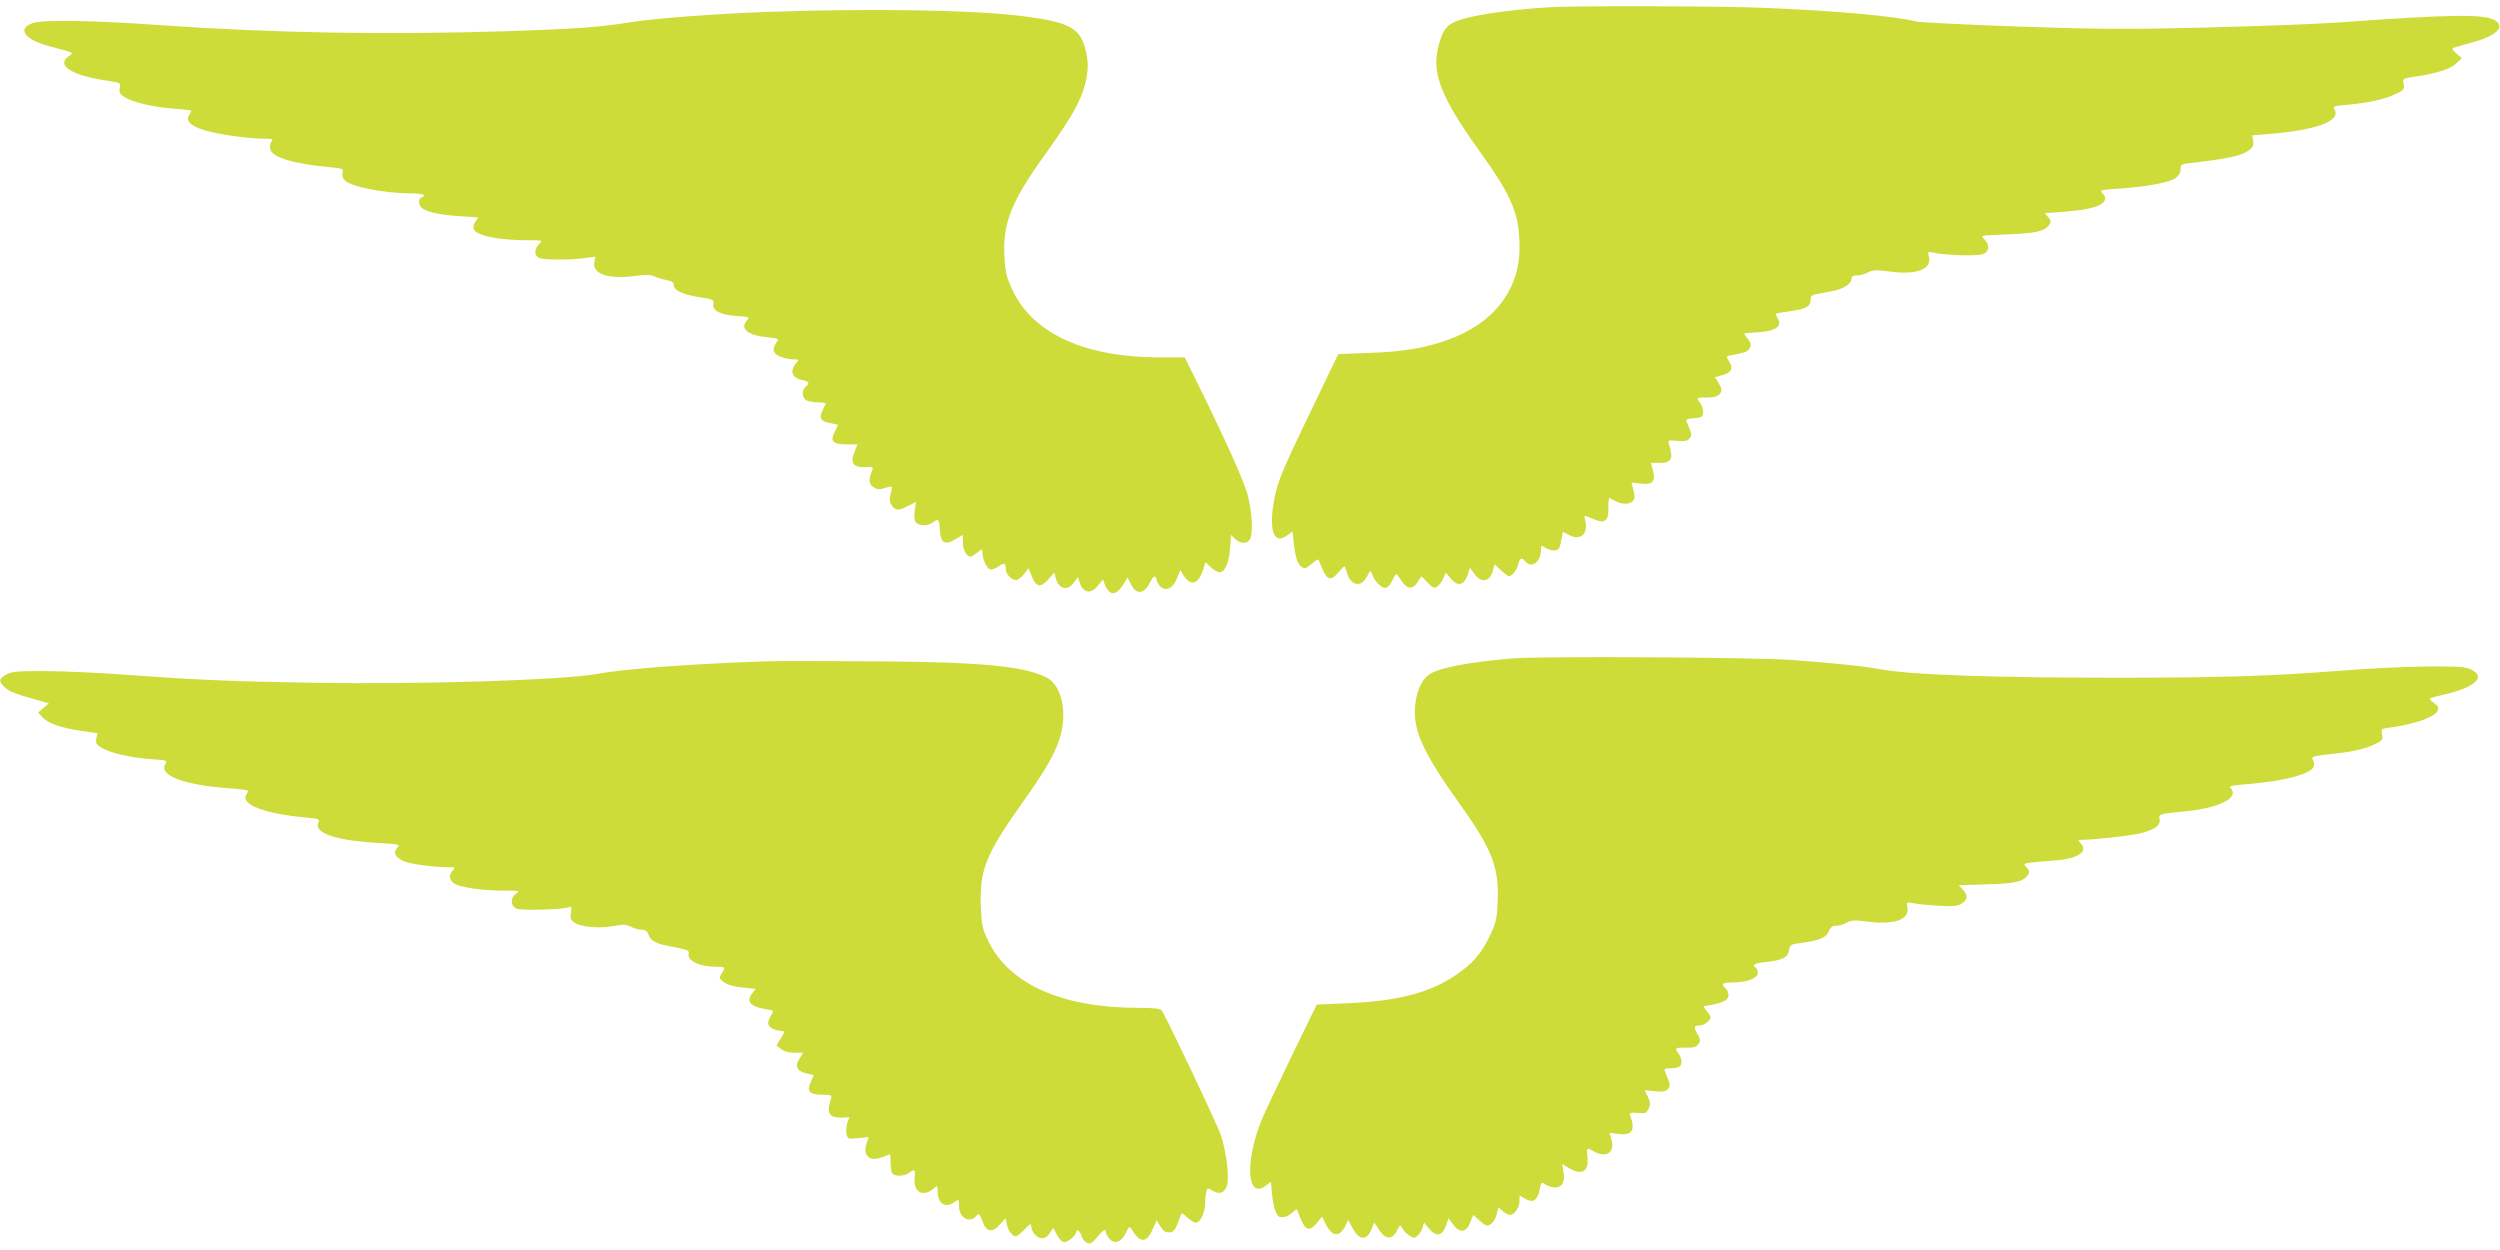
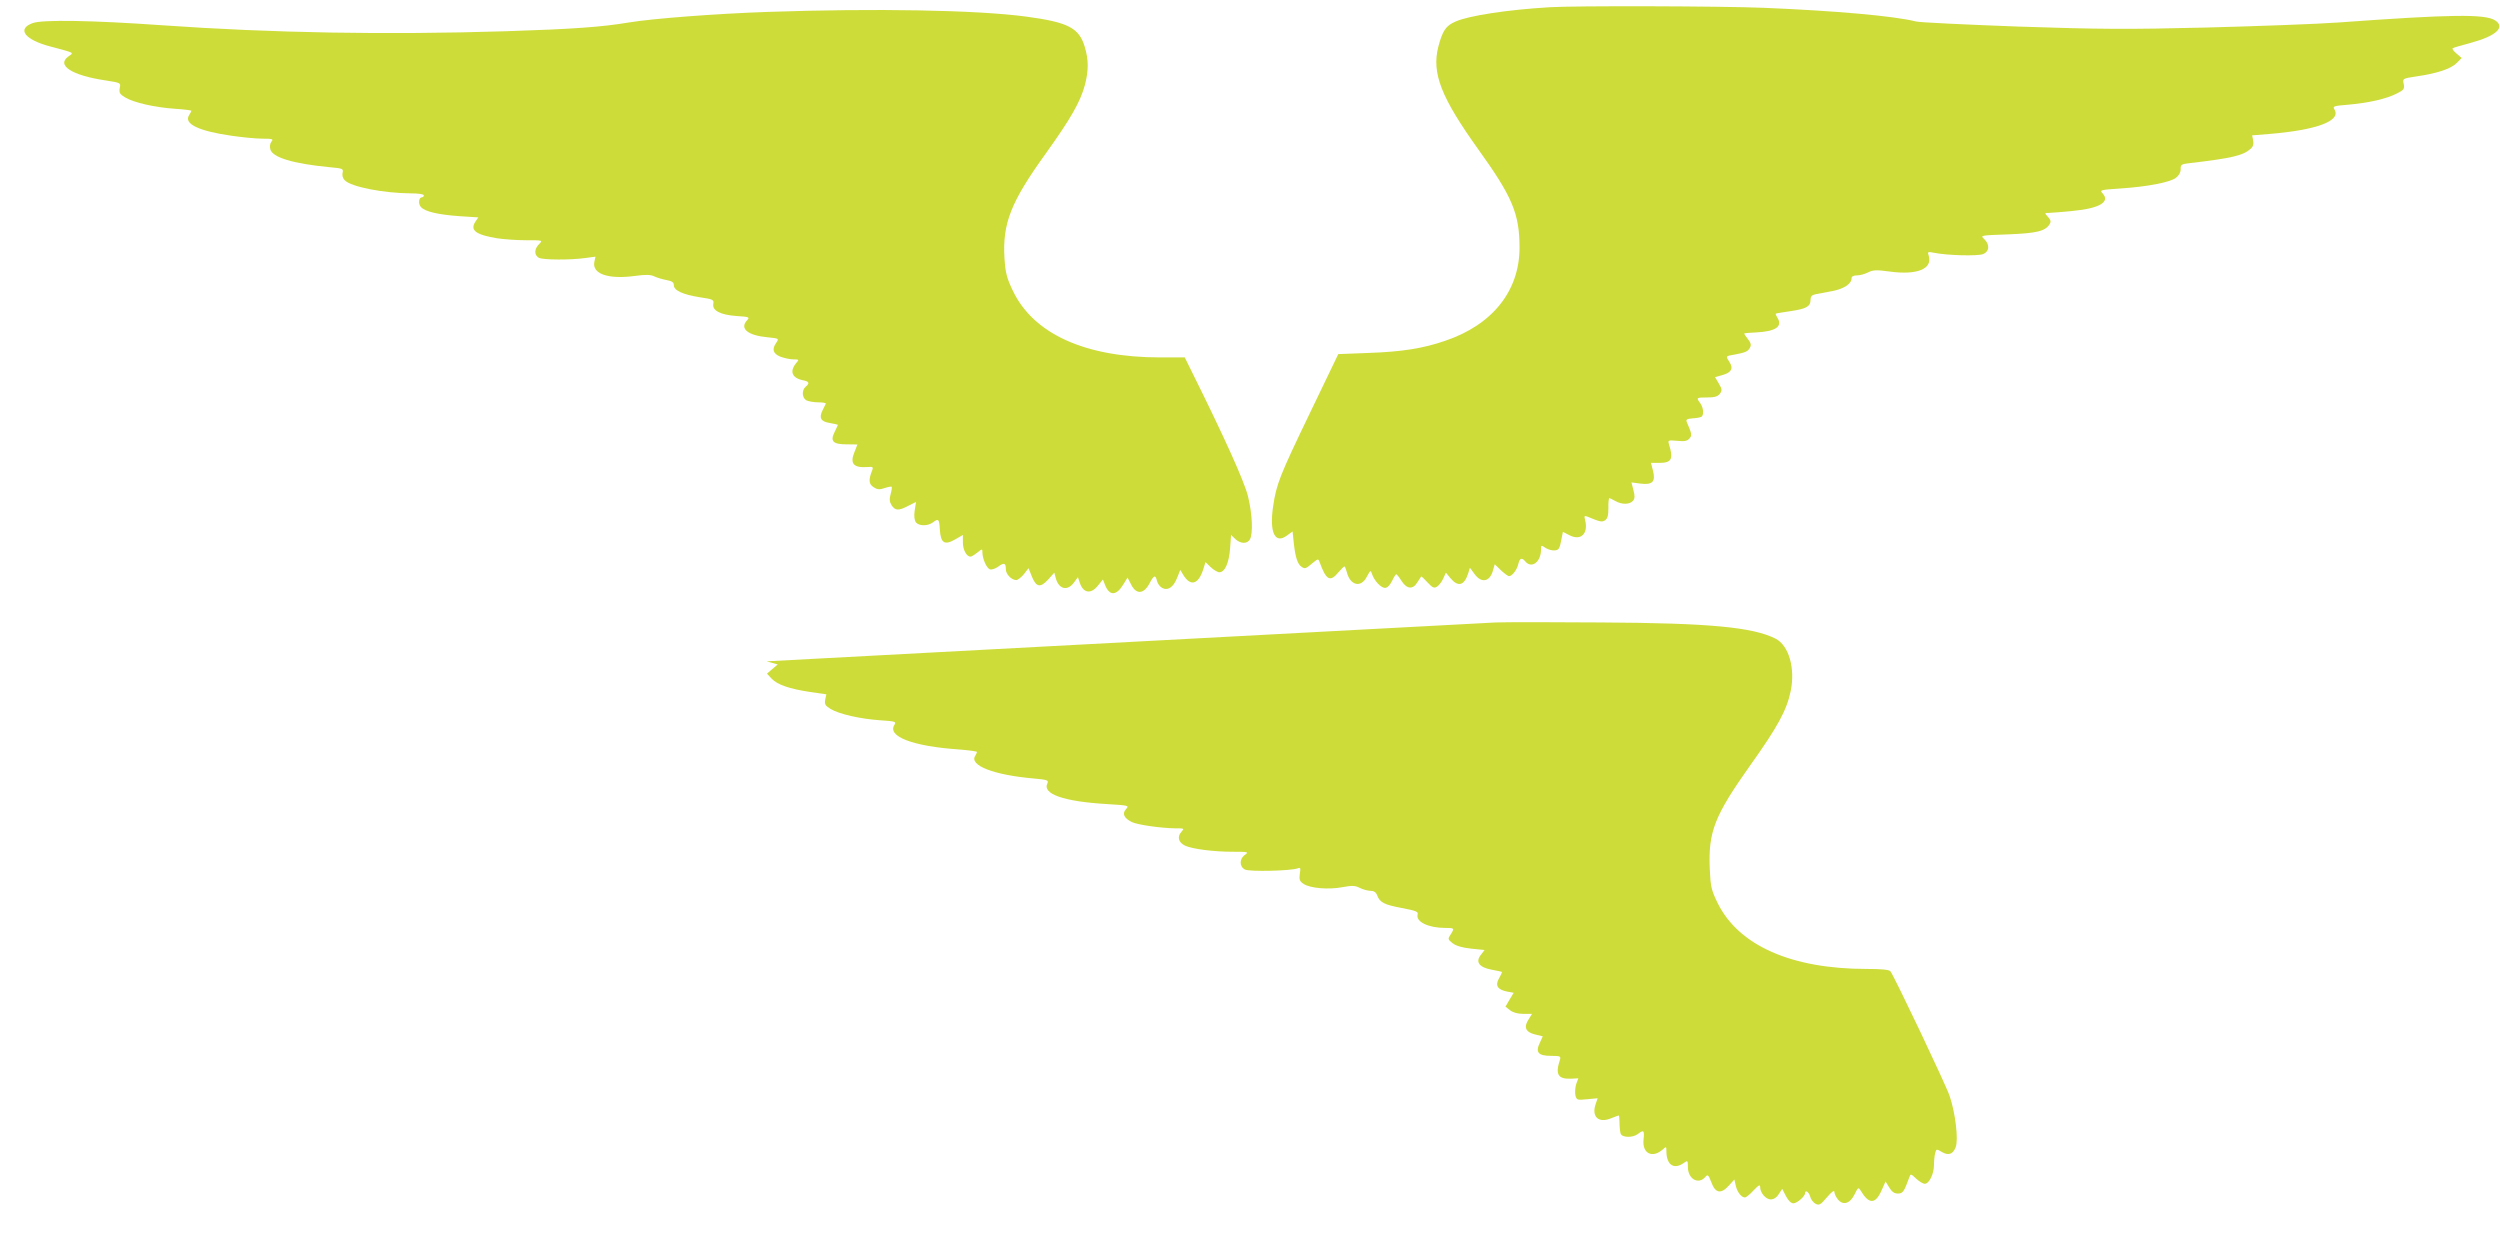
<svg xmlns="http://www.w3.org/2000/svg" version="1.0" width="1280pt" height="640pt" viewBox="0 0 1280 640" preserveAspectRatio="xMidYMid meet">
  <g transform="translate(0,640) scale(0.1,-0.1)" fill="#cddc39" stroke="none">
    <path d="M7935 6363 c-219 -13 -413 -43 -482 -73 -51 -22 -67 -47 -89 -130 -34 -135 14 -258 205 -525 174 -242 211 -329 211 -503 0 -221 -138 -395 -381 -477 -113 -39 -221 -56 -390 -62 l-157 -6 -142 -295 c-159 -330 -175 -370 -192 -487 -19 -132 10 -192 71 -147 l29 21 7 -67 c8 -67 19 -101 39 -114 17 -12 22 -10 55 18 29 24 31 24 37 7 34 -94 54 -105 97 -53 14 16 28 30 30 30 3 0 8 -12 12 -27 17 -71 73 -85 103 -26 18 33 20 35 26 16 11 -35 46 -73 67 -73 12 0 25 13 36 35 9 19 19 35 22 35 3 -1 15 -15 26 -33 27 -43 58 -47 81 -10 10 15 19 30 20 31 2 2 16 -11 33 -30 25 -27 33 -31 48 -22 10 6 24 24 32 41 l14 31 24 -29 c39 -46 70 -37 90 25 l9 29 23 -31 c36 -51 81 -41 96 21 l8 28 31 -30 c18 -17 37 -31 42 -31 16 0 41 32 48 63 7 30 18 34 36 12 32 -38 80 -2 80 61 0 24 1 24 24 8 14 -8 35 -14 48 -12 19 2 24 12 31 49 l9 46 35 -18 c57 -29 96 9 79 77 -6 23 -4 25 11 19 68 -28 74 -29 91 -19 13 9 17 25 17 63 -1 28 2 51 5 51 3 -1 16 -7 30 -15 33 -19 74 -19 91 1 10 12 10 25 2 55 l-10 39 46 -6 c62 -8 79 10 64 67 l-10 39 42 0 c64 0 74 19 50 96 -6 20 -4 21 42 17 38 -4 52 -1 63 12 14 16 13 22 -14 85 -5 12 2 16 30 18 20 1 40 5 45 8 14 8 11 48 -6 70 -21 28 -20 29 36 29 38 0 54 5 65 19 12 17 11 24 -6 53 l-19 32 38 11 c46 12 57 34 36 66 -20 31 -20 31 23 38 59 11 71 16 82 36 7 13 5 24 -10 43 -11 14 -20 27 -20 29 0 2 28 5 61 6 100 5 137 30 110 74 -7 11 -11 21 -9 22 2 2 36 7 76 13 81 12 102 24 102 58 0 18 7 25 28 29 15 3 53 10 85 16 59 12 97 37 97 65 0 10 10 15 28 15 15 0 40 7 56 15 25 13 42 14 109 5 142 -20 223 13 202 81 -7 20 -5 21 26 15 67 -14 224 -18 252 -7 33 13 36 49 6 77 -21 19 -20 19 122 24 147 6 190 16 213 52 8 13 6 22 -8 37 -19 21 -19 21 5 21 13 0 68 5 121 10 137 13 193 46 154 89 -17 18 -14 19 91 26 136 9 251 31 283 54 16 12 25 28 25 44 -1 23 4 27 40 31 224 26 280 40 318 74 13 11 17 25 13 43 l-5 26 87 7 c245 20 371 68 334 126 -10 16 -3 18 71 24 104 9 196 30 248 57 37 18 41 24 36 49 -6 28 -6 28 66 39 105 15 176 39 205 68 l26 26 -27 23 c-15 13 -24 25 -19 27 4 3 44 15 90 27 131 35 181 80 128 115 -51 34 -224 32 -801 -10 -110 -8 -415 -19 -678 -26 -409 -10 -549 -9 -965 5 -268 10 -503 21 -522 26 -110 28 -414 55 -780 70 -220 9 -969 11 -1095 3z" />
    <path d="M3930 6339 c-264 -9 -590 -34 -710 -54 -137 -23 -285 -34 -630 -45 -615 -19 -1197 -9 -1765 31 -355 25 -605 29 -657 11 -84 -30 -42 -86 93 -121 121 -32 118 -30 92 -48 -68 -46 12 -99 189 -125 76 -12 77 -12 71 -39 -4 -24 0 -31 28 -48 43 -26 151 -51 256 -58 46 -3 83 -8 83 -10 0 -2 -5 -12 -12 -23 -28 -44 49 -81 217 -105 55 -8 126 -15 159 -15 51 0 57 -2 46 -15 -7 -8 -10 -25 -6 -39 10 -42 116 -74 303 -92 69 -6 72 -8 67 -29 -3 -13 1 -28 11 -38 33 -34 199 -66 338 -67 38 0 67 -4 67 -10 0 -5 -4 -10 -9 -10 -17 0 -21 -33 -6 -50 22 -24 88 -39 200 -47 l94 -6 -15 -22 c-29 -44 2 -67 111 -85 33 -5 99 -10 148 -10 87 0 87 0 67 -20 -25 -25 -26 -56 -1 -70 22 -11 160 -12 238 -1 l52 7 -6 -27 c-12 -61 70 -90 206 -72 57 8 82 7 101 -2 14 -7 42 -15 63 -19 28 -5 37 -12 37 -26 0 -27 45 -48 133 -62 69 -10 73 -13 69 -34 -6 -34 36 -56 119 -62 66 -4 69 -6 53 -23 -38 -42 6 -77 107 -86 57 -6 58 -6 44 -27 -24 -34 -18 -56 20 -72 19 -7 49 -14 66 -14 30 0 31 -1 17 -17 -37 -44 -24 -78 33 -90 32 -6 36 -15 14 -33 -21 -18 -19 -57 4 -70 11 -5 38 -10 61 -10 23 0 40 -3 38 -7 -2 -5 -10 -20 -17 -35 -19 -38 -8 -57 39 -64 22 -4 40 -8 40 -9 0 -1 -7 -17 -16 -35 -25 -49 -10 -65 60 -65 31 0 56 -1 56 -1 0 -1 -7 -18 -15 -38 -25 -60 -5 -83 69 -77 24 2 28 0 22 -16 -20 -50 -18 -71 6 -87 20 -13 31 -14 57 -5 18 6 34 9 36 7 3 -2 0 -20 -5 -38 -7 -26 -6 -39 5 -57 19 -28 35 -29 85 -3 l40 20 -7 -45 c-4 -29 -1 -50 7 -60 16 -19 60 -19 86 0 29 22 33 19 36 -36 4 -70 24 -82 78 -51 l40 23 0 -40 c0 -36 19 -71 39 -71 5 0 20 9 35 21 25 20 26 20 26 1 0 -33 21 -80 38 -87 9 -3 28 3 43 14 30 22 39 19 39 -14 0 -25 29 -55 53 -55 8 0 26 14 40 31 l23 30 16 -40 c23 -58 44 -62 84 -19 l32 36 7 -26 c15 -59 60 -71 94 -24 l20 27 11 -33 c18 -49 56 -54 90 -12 l27 33 12 -31 c23 -54 57 -52 92 5 l22 36 19 -37 c26 -51 64 -48 93 6 23 44 31 47 39 13 3 -13 15 -29 26 -35 29 -16 58 3 77 52 l16 40 15 -25 c37 -61 77 -50 102 26 l12 39 27 -26 c15 -14 35 -26 44 -26 28 0 49 46 55 121 l5 70 22 -21 c27 -25 61 -26 75 -1 16 31 12 128 -10 219 -18 75 -121 303 -286 635 l-38 77 -126 0 c-385 0 -650 121 -755 343 -30 63 -37 89 -42 163 -11 180 32 289 212 539 129 180 177 265 200 351 19 74 19 127 -1 194 -29 97 -84 126 -300 155 -254 34 -774 43 -1324 24z" />
-     <path d="M7745 3029 c-218 -18 -368 -46 -424 -80 -59 -36 -91 -153 -71 -259 17 -89 79 -204 209 -385 182 -253 217 -342 209 -527 -4 -84 -9 -105 -40 -170 -45 -93 -91 -145 -178 -203 -135 -90 -297 -131 -557 -142 l-151 -6 -127 -261 c-70 -144 -141 -294 -157 -334 -85 -212 -73 -404 21 -334 l28 21 6 -63 c6 -67 23 -115 41 -117 24 -3 42 4 63 23 22 20 23 20 29 2 34 -95 54 -106 98 -54 l25 31 18 -37 c33 -67 72 -71 102 -9 l14 29 18 -35 c36 -70 76 -75 101 -13 l14 35 25 -38 c32 -50 67 -52 91 -5 16 32 17 33 28 13 6 -12 22 -28 36 -37 23 -15 26 -15 43 0 11 10 22 29 25 42 l7 25 25 -31 c40 -47 70 -39 91 24 l9 29 23 -31 c33 -47 68 -44 88 8 l16 40 34 -31 c32 -27 37 -29 56 -16 12 8 26 30 30 50 l9 36 21 -19 c11 -11 29 -20 38 -20 23 0 49 38 49 72 l0 27 30 -17 c39 -23 62 -8 73 47 8 40 9 41 30 26 12 -8 34 -15 49 -15 36 0 52 30 43 81 l-7 40 34 -21 c66 -40 104 -19 96 55 -6 49 -4 51 32 30 64 -36 109 -6 91 60 l-10 35 48 -6 c68 -9 86 21 57 96 -5 12 2 15 39 12 40 -4 46 -1 56 22 10 22 9 33 -4 60 l-16 34 52 -5 c42 -4 56 -2 67 12 14 17 13 20 -15 88 -6 14 -2 17 23 17 17 0 37 3 46 6 20 8 20 43 1 68 -22 30 -19 33 36 32 39 -1 54 3 65 18 12 17 11 24 -5 52 -21 36 -19 44 14 44 12 0 30 9 40 20 18 20 18 21 -3 49 l-21 29 37 6 c65 12 92 26 92 51 0 12 -7 28 -15 35 -27 22 -16 30 40 30 70 0 125 22 125 49 0 11 -4 23 -10 26 -23 14 -6 24 54 30 83 9 110 23 116 60 5 27 9 31 55 36 98 13 136 28 148 60 9 21 18 29 37 29 14 0 38 7 55 16 25 13 43 14 110 5 134 -17 213 11 201 73 -6 28 -5 28 27 22 17 -4 76 -10 129 -13 81 -5 101 -3 122 11 31 20 33 42 5 72 l-20 22 143 4 c147 4 189 14 212 50 8 13 6 22 -8 37 -17 19 -17 20 26 25 23 3 75 7 114 10 119 8 177 44 139 86 -17 19 -17 20 1 20 76 1 259 22 309 35 70 19 98 40 92 72 -5 25 0 27 123 38 184 17 290 71 239 122 -8 8 15 13 83 18 190 15 330 51 345 91 3 9 1 25 -5 34 -10 16 -1 19 98 30 114 12 176 27 230 55 28 14 31 21 26 45 -5 28 -4 29 42 35 122 17 224 52 241 83 9 17 7 24 -14 40 -14 11 -25 22 -25 24 0 3 26 11 58 18 183 40 243 101 136 139 -47 16 -354 10 -649 -13 -346 -27 -614 -36 -1135 -36 -631 0 -1041 14 -1200 40 -131 22 -258 35 -480 51 -201 14 -1282 20 -1425 8z" />
-     <path d="M3925 3014 c-367 -12 -728 -38 -865 -64 -174 -32 -894 -55 -1450 -46 -424 7 -609 15 -975 42 -121 9 -299 17 -395 18 -150 1 -180 -2 -207 -17 -39 -21 -41 -36 -10 -65 23 -22 59 -36 170 -67 l57 -16 -27 -23 -28 -24 24 -26 c30 -31 91 -52 197 -68 l83 -12 -6 -27 c-4 -24 0 -31 28 -48 43 -26 151 -51 256 -58 76 -5 81 -7 70 -24 -37 -59 96 -109 328 -125 52 -4 95 -10 95 -13 0 -3 -4 -12 -9 -20 -31 -49 94 -98 301 -116 67 -6 76 -9 69 -24 -28 -55 82 -94 307 -107 110 -7 112 -7 95 -26 -21 -23 -10 -46 30 -66 29 -14 148 -31 221 -32 48 0 49 0 32 -19 -22 -25 -14 -54 20 -70 37 -17 146 -31 244 -31 79 0 83 -1 62 -16 -29 -20 -29 -60 0 -75 23 -12 235 -7 270 6 15 6 16 2 11 -28 -4 -30 -1 -38 20 -52 34 -22 128 -30 200 -16 48 9 64 8 87 -4 16 -8 41 -15 55 -15 17 0 28 -7 34 -23 14 -37 36 -48 126 -65 74 -14 86 -19 81 -34 -9 -37 56 -68 142 -68 47 0 48 -1 27 -34 -15 -22 -14 -25 10 -44 18 -14 49 -23 95 -28 l69 -7 -19 -25 c-29 -36 -9 -64 56 -76 27 -5 50 -10 52 -11 1 -1 -5 -16 -15 -33 -21 -37 -8 -58 42 -68 l33 -6 -21 -35 -21 -36 23 -18 c15 -12 39 -19 68 -19 l45 0 -16 -26 c-28 -41 -18 -67 30 -79 l41 -10 -15 -33 c-24 -49 -8 -67 57 -67 48 0 51 -2 46 -20 -25 -75 -10 -99 55 -97 l39 2 -11 -30 c-5 -17 -7 -42 -4 -57 7 -25 9 -25 61 -20 l53 5 -10 -29 c-23 -66 15 -101 80 -73 19 7 36 14 38 14 2 0 4 -18 4 -39 0 -22 3 -46 6 -55 8 -20 62 -21 88 -1 30 23 34 19 29 -28 -8 -72 45 -99 100 -50 16 15 17 14 17 -10 0 -70 38 -96 88 -61 21 15 22 14 22 -20 0 -63 56 -93 91 -49 11 12 15 7 29 -29 20 -56 49 -62 89 -18 l29 32 7 -31 c7 -33 29 -61 47 -61 6 0 26 16 44 36 27 28 34 32 34 17 0 -29 29 -63 54 -63 15 0 31 10 41 27 l18 27 19 -37 c12 -23 26 -37 38 -37 19 0 60 36 60 52 0 19 20 6 26 -17 3 -14 16 -31 27 -37 19 -10 26 -6 59 33 24 28 38 38 38 28 0 -9 8 -27 18 -39 27 -33 63 -21 86 27 17 35 19 36 30 19 43 -72 76 -72 108 1 l20 45 19 -31 c13 -22 26 -31 44 -31 26 0 32 10 59 84 6 18 8 18 34 -7 16 -15 36 -27 45 -27 22 0 47 50 47 97 0 21 3 48 6 60 6 22 7 22 34 6 34 -20 57 -12 71 24 15 37 -1 175 -31 263 -20 59 -281 608 -303 638 -7 8 -43 12 -121 12 -385 0 -655 119 -763 336 -33 68 -37 84 -41 177 -8 190 24 271 209 532 139 195 185 280 205 376 25 118 -9 235 -77 270 -117 59 -338 80 -889 83 -245 2 -490 2 -545 0z" />
+     <path d="M3925 3014 l57 -16 -27 -23 -28 -24 24 -26 c30 -31 91 -52 197 -68 l83 -12 -6 -27 c-4 -24 0 -31 28 -48 43 -26 151 -51 256 -58 76 -5 81 -7 70 -24 -37 -59 96 -109 328 -125 52 -4 95 -10 95 -13 0 -3 -4 -12 -9 -20 -31 -49 94 -98 301 -116 67 -6 76 -9 69 -24 -28 -55 82 -94 307 -107 110 -7 112 -7 95 -26 -21 -23 -10 -46 30 -66 29 -14 148 -31 221 -32 48 0 49 0 32 -19 -22 -25 -14 -54 20 -70 37 -17 146 -31 244 -31 79 0 83 -1 62 -16 -29 -20 -29 -60 0 -75 23 -12 235 -7 270 6 15 6 16 2 11 -28 -4 -30 -1 -38 20 -52 34 -22 128 -30 200 -16 48 9 64 8 87 -4 16 -8 41 -15 55 -15 17 0 28 -7 34 -23 14 -37 36 -48 126 -65 74 -14 86 -19 81 -34 -9 -37 56 -68 142 -68 47 0 48 -1 27 -34 -15 -22 -14 -25 10 -44 18 -14 49 -23 95 -28 l69 -7 -19 -25 c-29 -36 -9 -64 56 -76 27 -5 50 -10 52 -11 1 -1 -5 -16 -15 -33 -21 -37 -8 -58 42 -68 l33 -6 -21 -35 -21 -36 23 -18 c15 -12 39 -19 68 -19 l45 0 -16 -26 c-28 -41 -18 -67 30 -79 l41 -10 -15 -33 c-24 -49 -8 -67 57 -67 48 0 51 -2 46 -20 -25 -75 -10 -99 55 -97 l39 2 -11 -30 c-5 -17 -7 -42 -4 -57 7 -25 9 -25 61 -20 l53 5 -10 -29 c-23 -66 15 -101 80 -73 19 7 36 14 38 14 2 0 4 -18 4 -39 0 -22 3 -46 6 -55 8 -20 62 -21 88 -1 30 23 34 19 29 -28 -8 -72 45 -99 100 -50 16 15 17 14 17 -10 0 -70 38 -96 88 -61 21 15 22 14 22 -20 0 -63 56 -93 91 -49 11 12 15 7 29 -29 20 -56 49 -62 89 -18 l29 32 7 -31 c7 -33 29 -61 47 -61 6 0 26 16 44 36 27 28 34 32 34 17 0 -29 29 -63 54 -63 15 0 31 10 41 27 l18 27 19 -37 c12 -23 26 -37 38 -37 19 0 60 36 60 52 0 19 20 6 26 -17 3 -14 16 -31 27 -37 19 -10 26 -6 59 33 24 28 38 38 38 28 0 -9 8 -27 18 -39 27 -33 63 -21 86 27 17 35 19 36 30 19 43 -72 76 -72 108 1 l20 45 19 -31 c13 -22 26 -31 44 -31 26 0 32 10 59 84 6 18 8 18 34 -7 16 -15 36 -27 45 -27 22 0 47 50 47 97 0 21 3 48 6 60 6 22 7 22 34 6 34 -20 57 -12 71 24 15 37 -1 175 -31 263 -20 59 -281 608 -303 638 -7 8 -43 12 -121 12 -385 0 -655 119 -763 336 -33 68 -37 84 -41 177 -8 190 24 271 209 532 139 195 185 280 205 376 25 118 -9 235 -77 270 -117 59 -338 80 -889 83 -245 2 -490 2 -545 0z" />
  </g>
</svg>